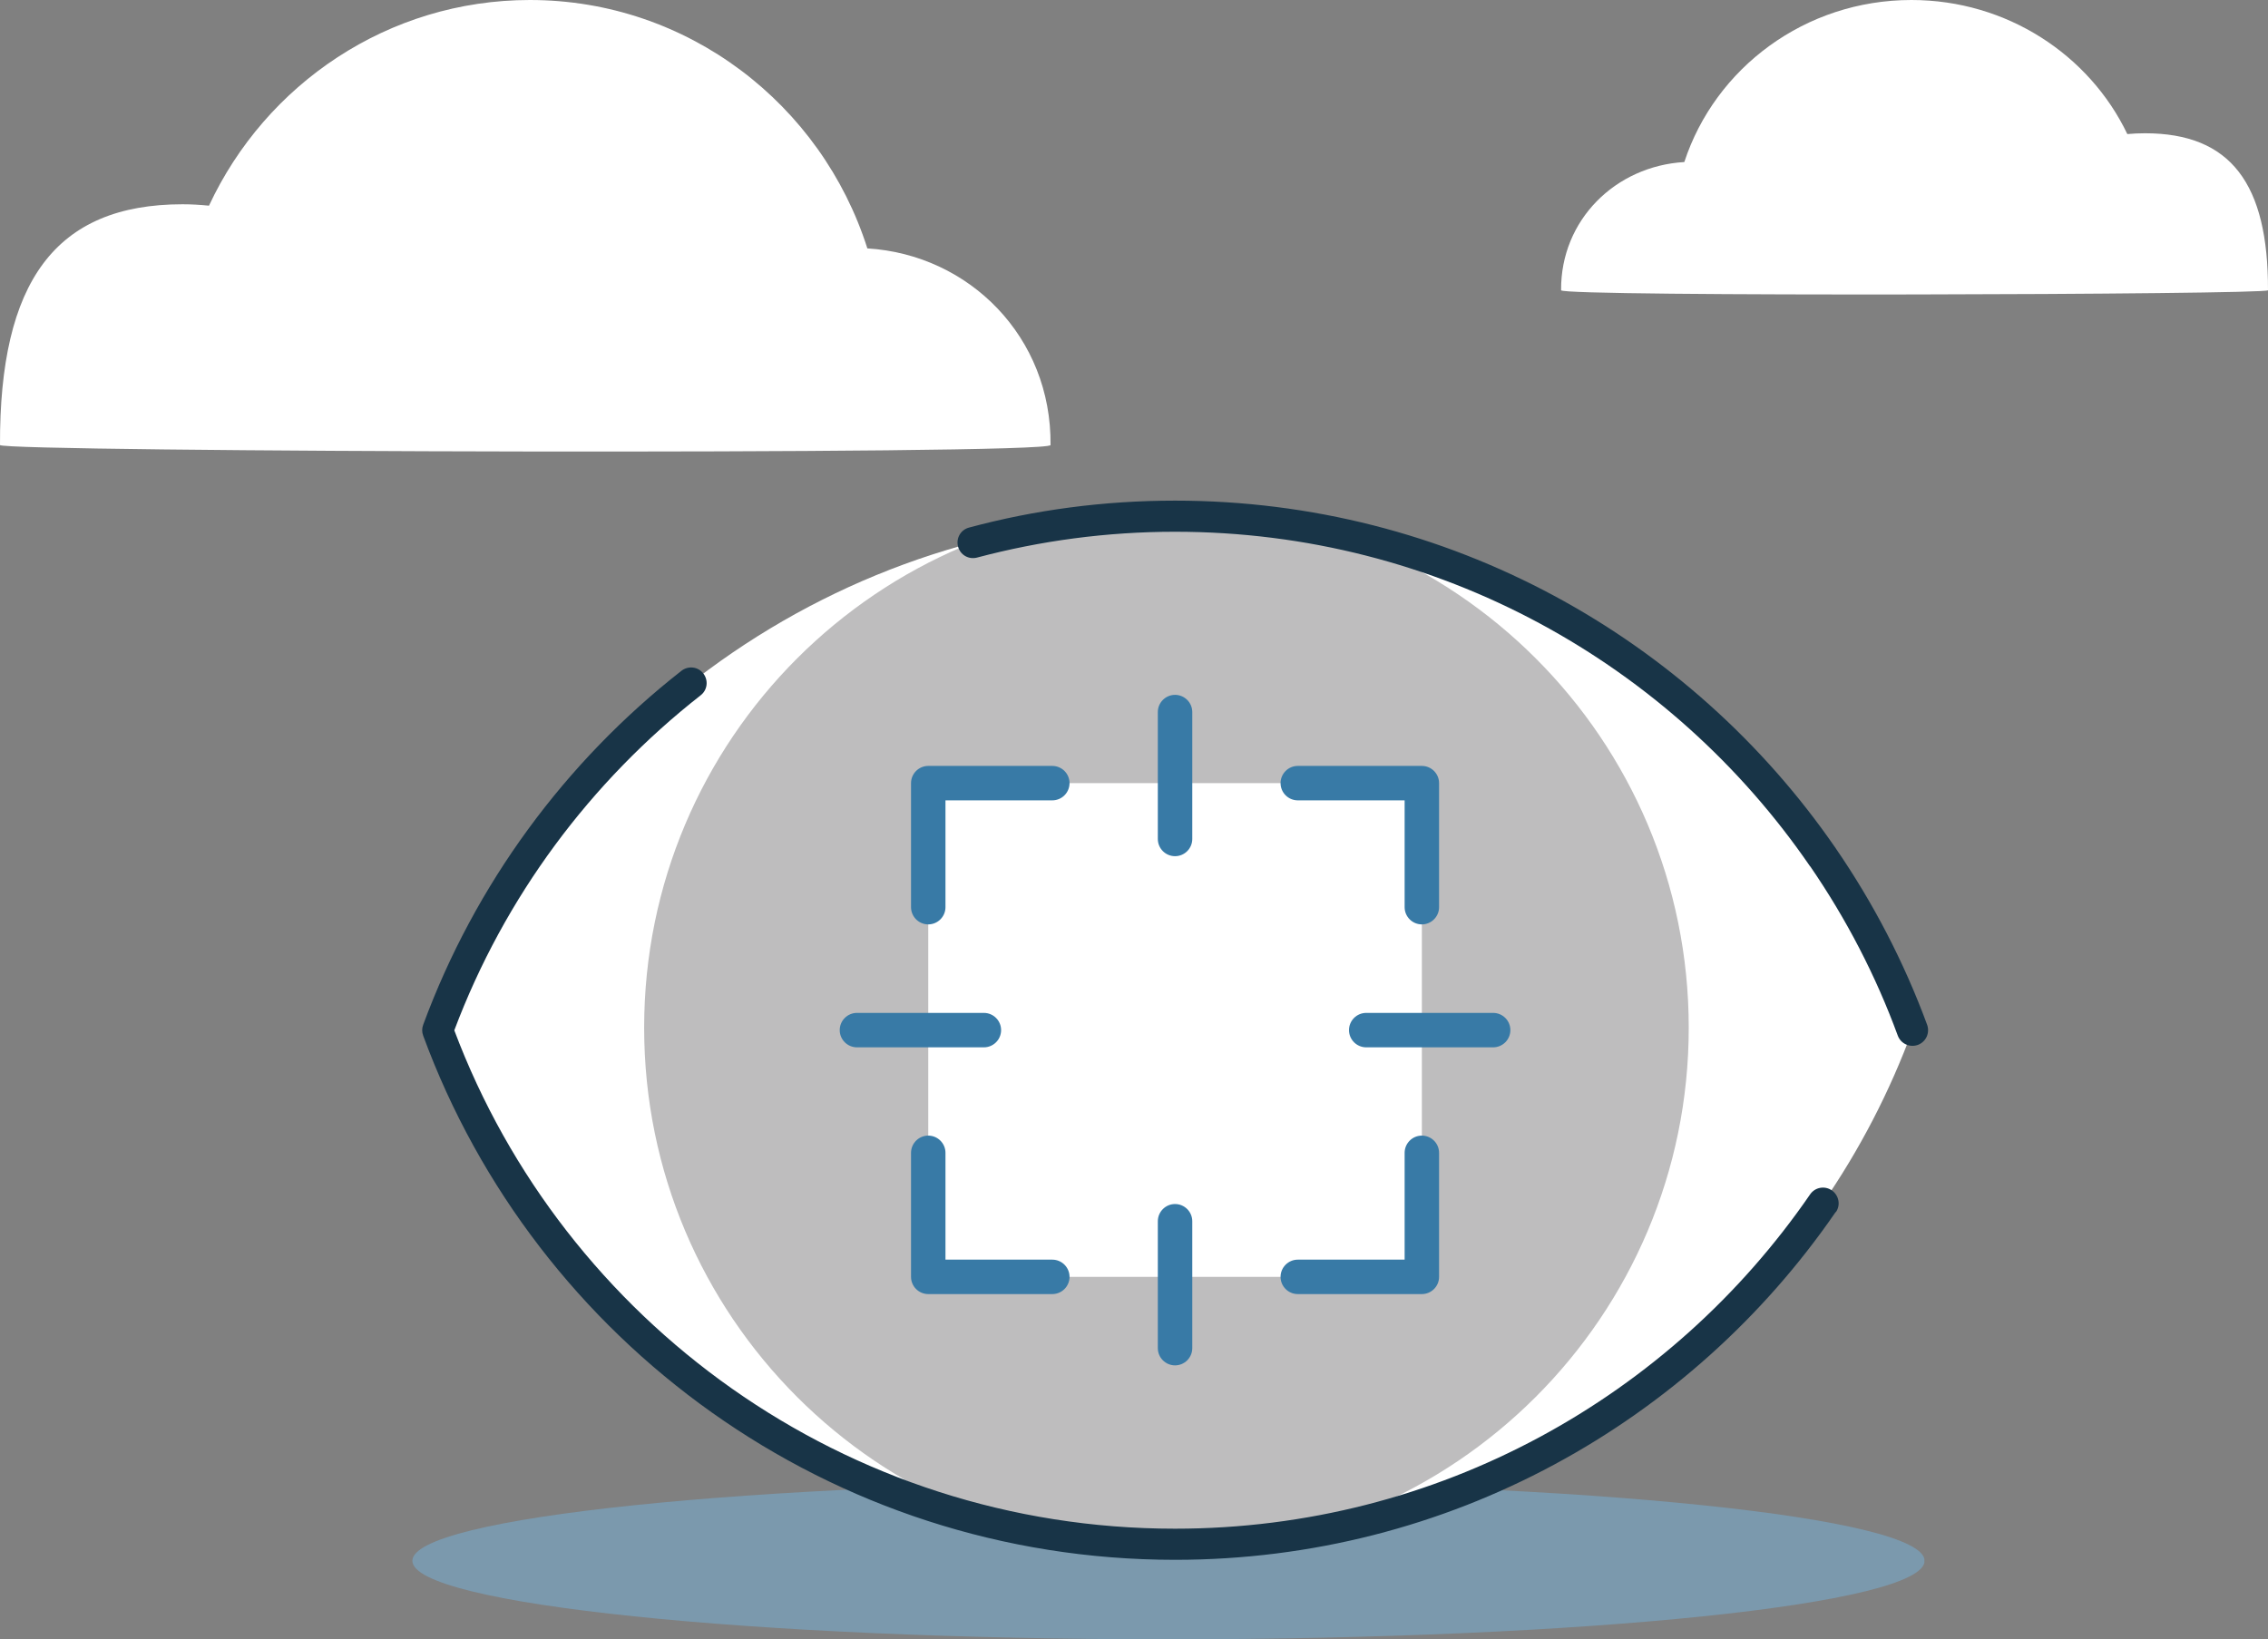
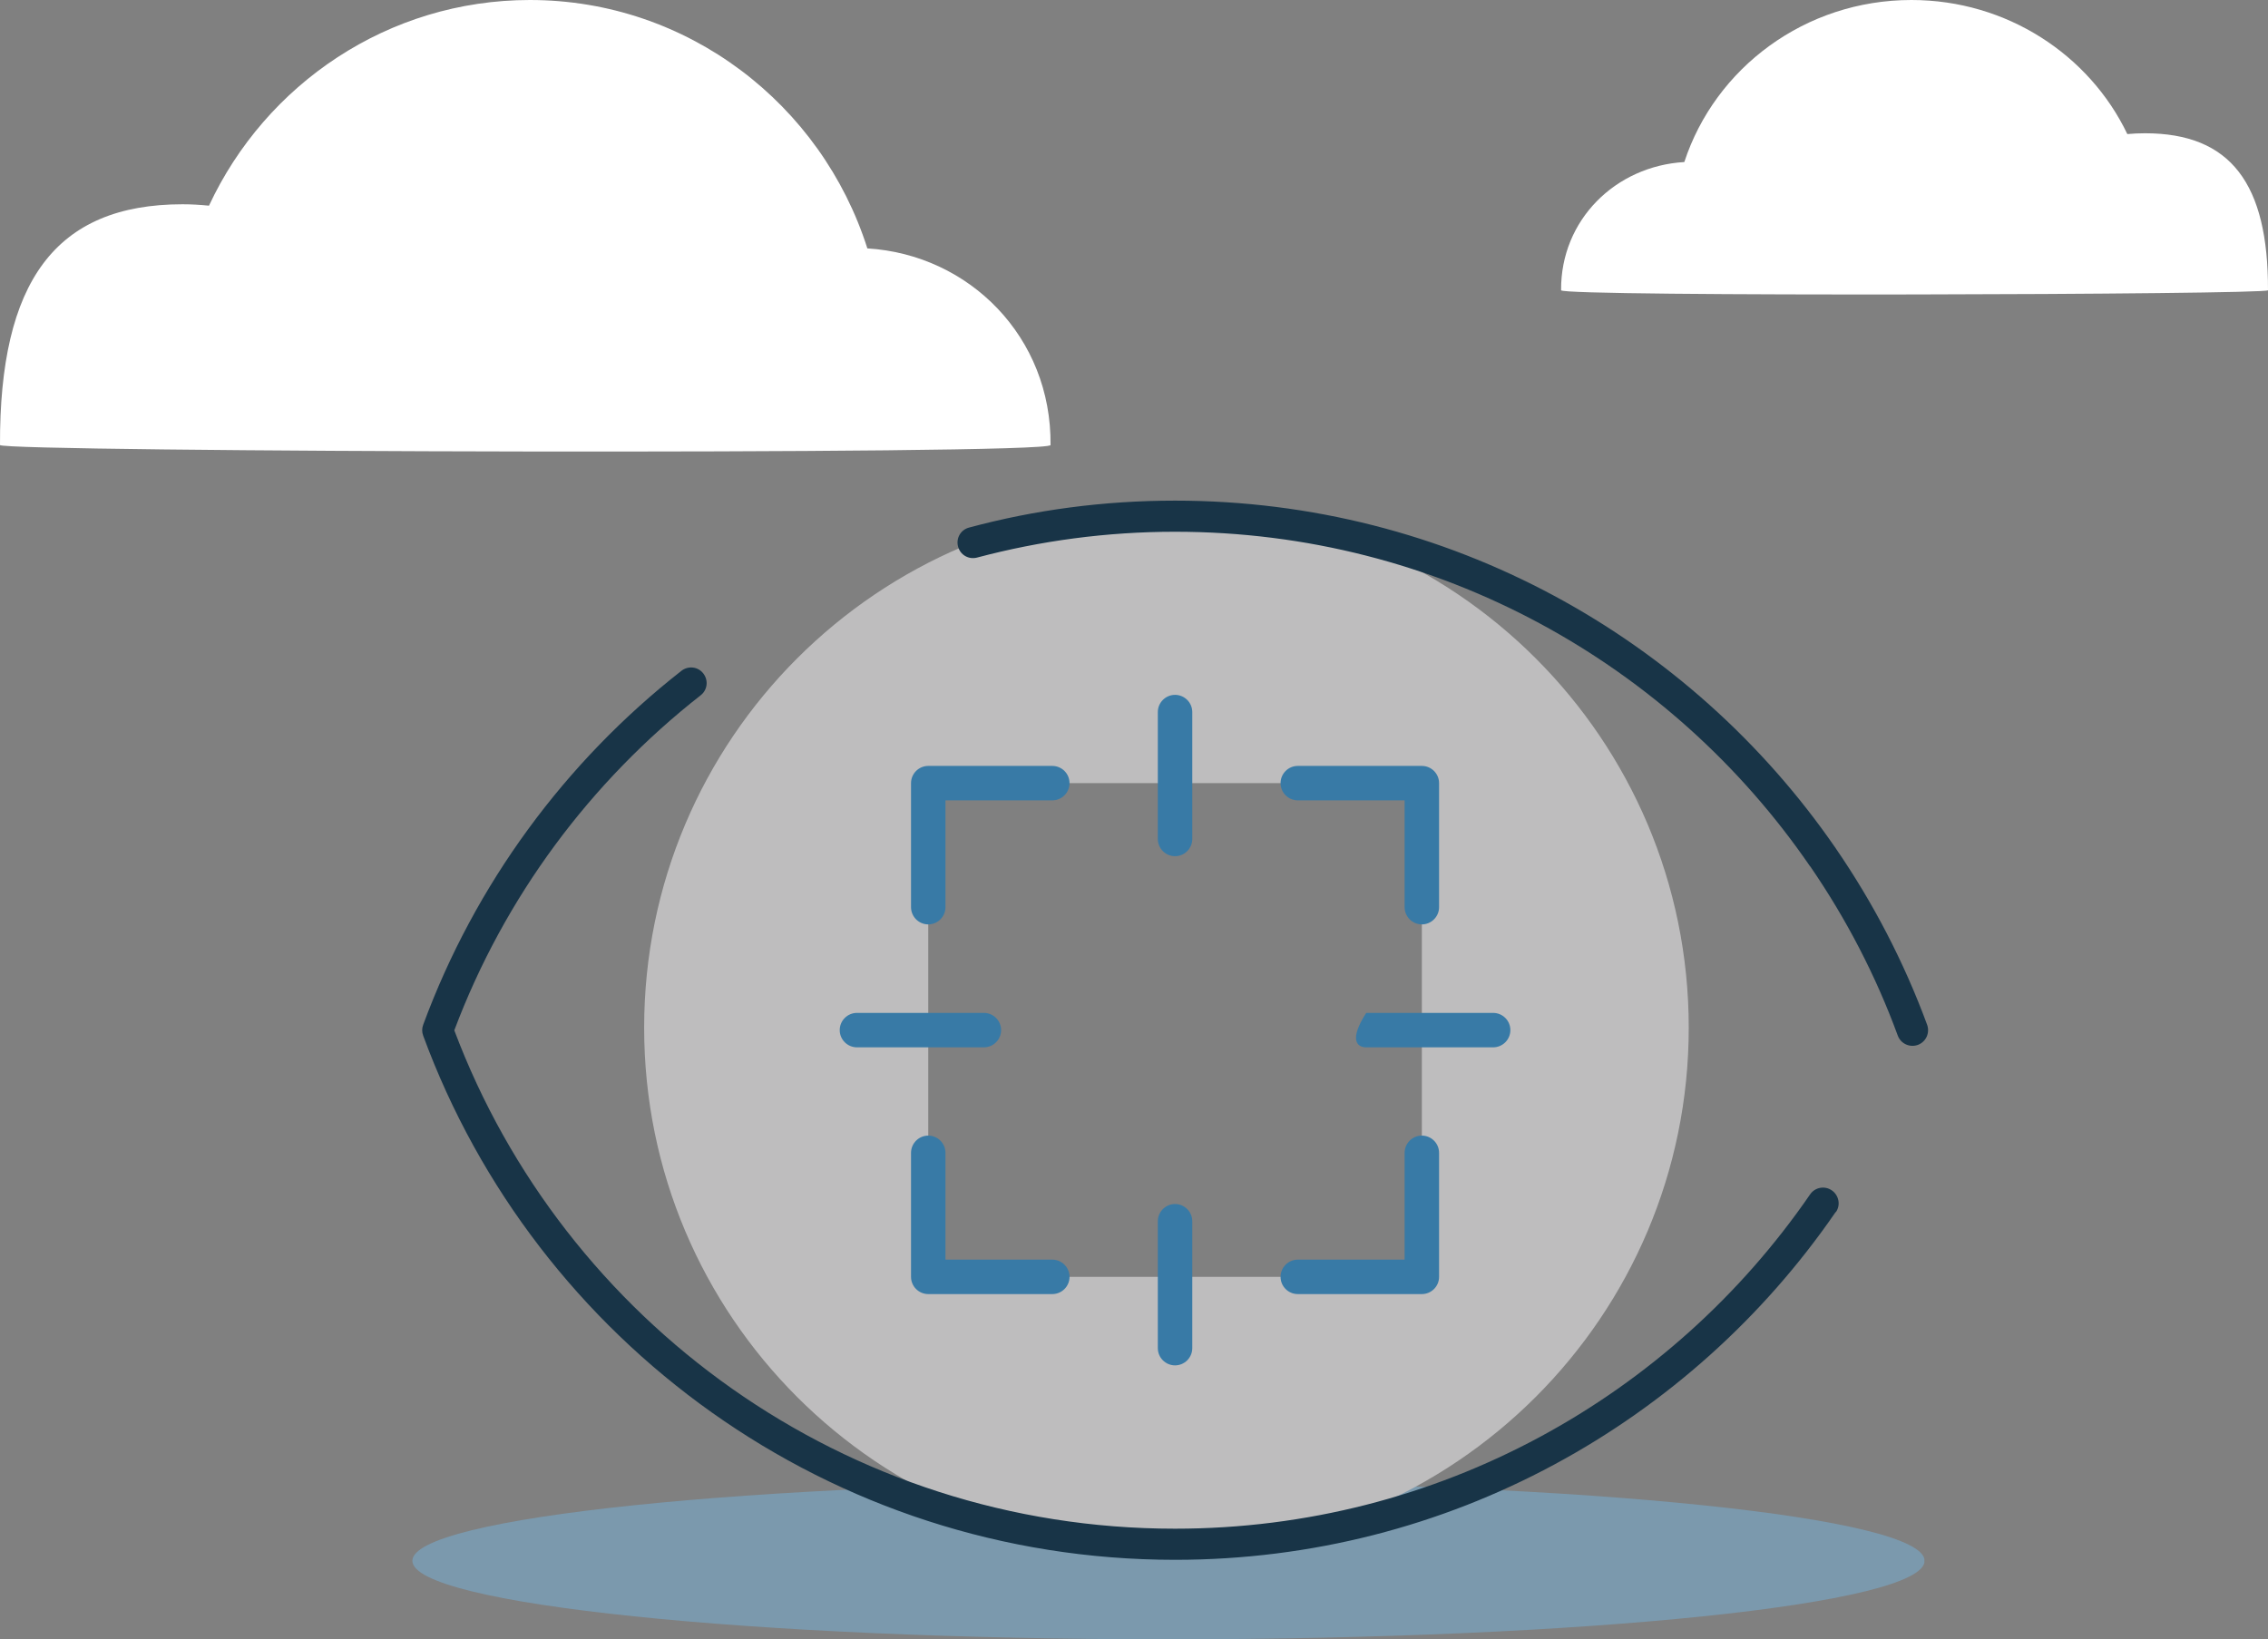
<svg xmlns="http://www.w3.org/2000/svg" width="231" height="167" viewBox="0 0 231 167" fill="none">
  <rect x="0" y="0" width="231" height="167" fill="#808080" stroke="none" />
  <g clip-path="url(#clip0)">
    <path opacity="0.4" d="M119.013 167C161.546 167 196.026 163.418 196.026 159C196.026 154.582 161.546 151 119.013 151C76.48 151 42 154.582 42 159C42 163.418 76.48 167 119.013 167Z" fill="#73BEF1" />
  </g>
  <path fill-rule="evenodd" clip-rule="evenodd" d="M216.672 13.658C212.813 5.593 204.399 0 194.681 0C183.852 0 174.689 6.924 171.551 16.508C164.554 16.916 158.945 22.4 159 29.569C159 30.247 231 30.03 231 29.569C231.028 18.735 227.224 13.576 218.477 13.576C217.866 13.576 217.283 13.603 216.672 13.658Z" fill="white" />
  <path fill-rule="evenodd" clip-rule="evenodd" d="M21.286 20.953C27.057 8.56 39.543 0 53.971 0C70.056 0 83.685 10.635 88.342 25.305C98.742 25.939 107.113 34.355 106.999 45.335C106.999 46.373 0 46.056 0 45.335C-0.057 28.735 5.6 20.809 18.6 20.809C19.514 20.809 20.4 20.866 21.286 20.953Z" fill="white" />
-   <path d="M44.585 104.939C55.804 74.406 85.213 52.597 119.681 52.597C147.066 52.597 171.259 66.357 185.671 87.357L185.626 87.312C189.358 92.753 192.461 98.666 194.777 104.962C192.461 111.257 189.381 117.17 185.626 122.611L185.671 122.566C171.259 143.544 147.066 157.326 119.681 157.326C85.213 157.304 55.804 135.495 44.585 104.939Z" fill="white" />
  <path d="M118.805 51.495C89.418 51.495 65.608 75.305 65.608 104.691C65.608 134.078 89.418 157.888 118.805 157.888C148.169 157.888 172.001 134.078 172.001 104.691C172.001 75.305 148.191 51.495 118.805 51.495ZM144.819 79.779V130.076H94.545V79.779H144.819Z" fill="#BEBDBE" />
  <path fill-rule="evenodd" clip-rule="evenodd" d="M186.953 123.488C172.248 144.87 147.606 158.9 119.681 158.9C84.516 158.9 54.545 136.663 43.101 105.501C42.966 105.141 42.966 104.759 43.101 104.399C48.385 90.054 57.581 77.598 69.407 68.335C70.104 67.795 71.094 67.908 71.633 68.605C72.173 69.302 72.06 70.291 71.363 70.831C60.144 79.622 51.375 91.381 46.271 104.961C57.423 134.617 86.09 155.73 119.681 155.73C146.527 155.73 170.225 142.239 184.367 121.667C184.862 120.947 185.851 120.767 186.571 121.262C187.29 121.757 187.492 122.746 186.998 123.465L186.953 123.488Z" fill="#183447" />
  <path fill-rule="evenodd" clip-rule="evenodd" d="M184.39 88.278L184.345 88.233C170.225 67.66 146.527 54.17 119.681 54.17C112.711 54.17 105.944 55.092 99.513 56.801C98.659 57.026 97.804 56.531 97.579 55.677C97.355 54.822 97.849 53.968 98.704 53.743C105.381 51.944 112.419 51 119.681 51C147.561 51 172.181 64.985 186.908 86.322C186.93 86.345 186.953 86.367 186.953 86.39C190.775 91.943 193.923 97.991 196.284 104.399C196.576 105.231 196.171 106.13 195.339 106.445C194.507 106.737 193.608 106.333 193.293 105.501C191.045 99.363 188.032 93.584 184.39 88.278Z" fill="#183447" />
  <path fill-rule="evenodd" clip-rule="evenodd" d="M96.298 81.533V92.415C96.298 93.382 95.511 94.169 94.544 94.169C93.578 94.169 92.79 93.382 92.79 92.415V79.779C92.79 78.812 93.578 78.025 94.544 78.025H107.18C108.147 78.025 108.934 78.812 108.934 79.779C108.934 80.746 108.147 81.533 107.18 81.533H96.298Z" fill="#387AA6" />
  <path fill-rule="evenodd" clip-rule="evenodd" d="M143.064 81.533H132.182C131.215 81.533 130.428 80.746 130.428 79.779C130.428 78.812 131.215 78.025 132.182 78.025H144.818C145.785 78.025 146.572 78.812 146.572 79.779V92.415C146.572 93.382 145.785 94.169 144.818 94.169C143.851 94.169 143.064 93.382 143.064 92.415V81.533Z" fill="#387AA6" />
  <path fill-rule="evenodd" clip-rule="evenodd" d="M96.298 128.322H107.18C108.147 128.322 108.934 129.109 108.934 130.076C108.934 131.043 108.147 131.829 107.18 131.829H94.544C93.578 131.829 92.79 131.043 92.79 130.076V117.44C92.79 116.473 93.578 115.686 94.544 115.686C95.511 115.686 96.298 116.473 96.298 117.44V128.322Z" fill="#387AA6" />
  <path fill-rule="evenodd" clip-rule="evenodd" d="M143.064 128.322V117.44C143.064 116.473 143.851 115.686 144.818 115.686C145.785 115.686 146.572 116.473 146.572 117.44V130.076C146.572 131.043 145.785 131.829 144.818 131.829H132.182C131.215 131.829 130.428 131.043 130.428 130.076C130.428 129.109 131.215 128.322 132.182 128.322H143.064Z" fill="#387AA6" />
  <path fill-rule="evenodd" clip-rule="evenodd" d="M121.435 85.468V72.539C121.435 71.573 120.648 70.786 119.681 70.786C118.714 70.786 117.927 71.573 117.927 72.539V85.468C117.927 86.434 118.714 87.221 119.681 87.221C120.648 87.221 121.435 86.434 121.435 85.468Z" fill="#387AA6" />
  <path fill-rule="evenodd" clip-rule="evenodd" d="M121.435 137.338V124.41C121.435 123.443 120.648 122.656 119.681 122.656C118.714 122.656 117.927 123.443 117.927 124.41V137.338C117.927 138.305 118.714 139.092 119.681 139.092C120.648 139.092 121.435 138.305 121.435 137.338Z" fill="#387AA6" />
-   <path fill-rule="evenodd" clip-rule="evenodd" d="M139.152 106.693H152.08C153.047 106.693 153.834 105.906 153.834 104.939C153.834 103.972 153.047 103.185 152.08 103.185H139.152C138.185 103.185 137.398 103.972 137.398 104.939C137.398 105.906 138.185 106.693 139.152 106.693Z" fill="#387AA6" />
+   <path fill-rule="evenodd" clip-rule="evenodd" d="M139.152 106.693H152.08C153.047 106.693 153.834 105.906 153.834 104.939C153.834 103.972 153.047 103.185 152.08 103.185H139.152C137.398 105.906 138.185 106.693 139.152 106.693Z" fill="#387AA6" />
  <path fill-rule="evenodd" clip-rule="evenodd" d="M87.282 106.693H100.21C101.177 106.693 101.964 105.906 101.964 104.939C101.964 103.972 101.177 103.185 100.21 103.185H87.282C86.315 103.185 85.528 103.972 85.528 104.939C85.528 105.906 86.315 106.693 87.282 106.693Z" fill="#387AA6" />
  <defs>
    <clipPath id="clip0">
      <rect width="154" height="16" fill="white" transform="translate(42 151)" />
    </clipPath>
  </defs>
</svg>